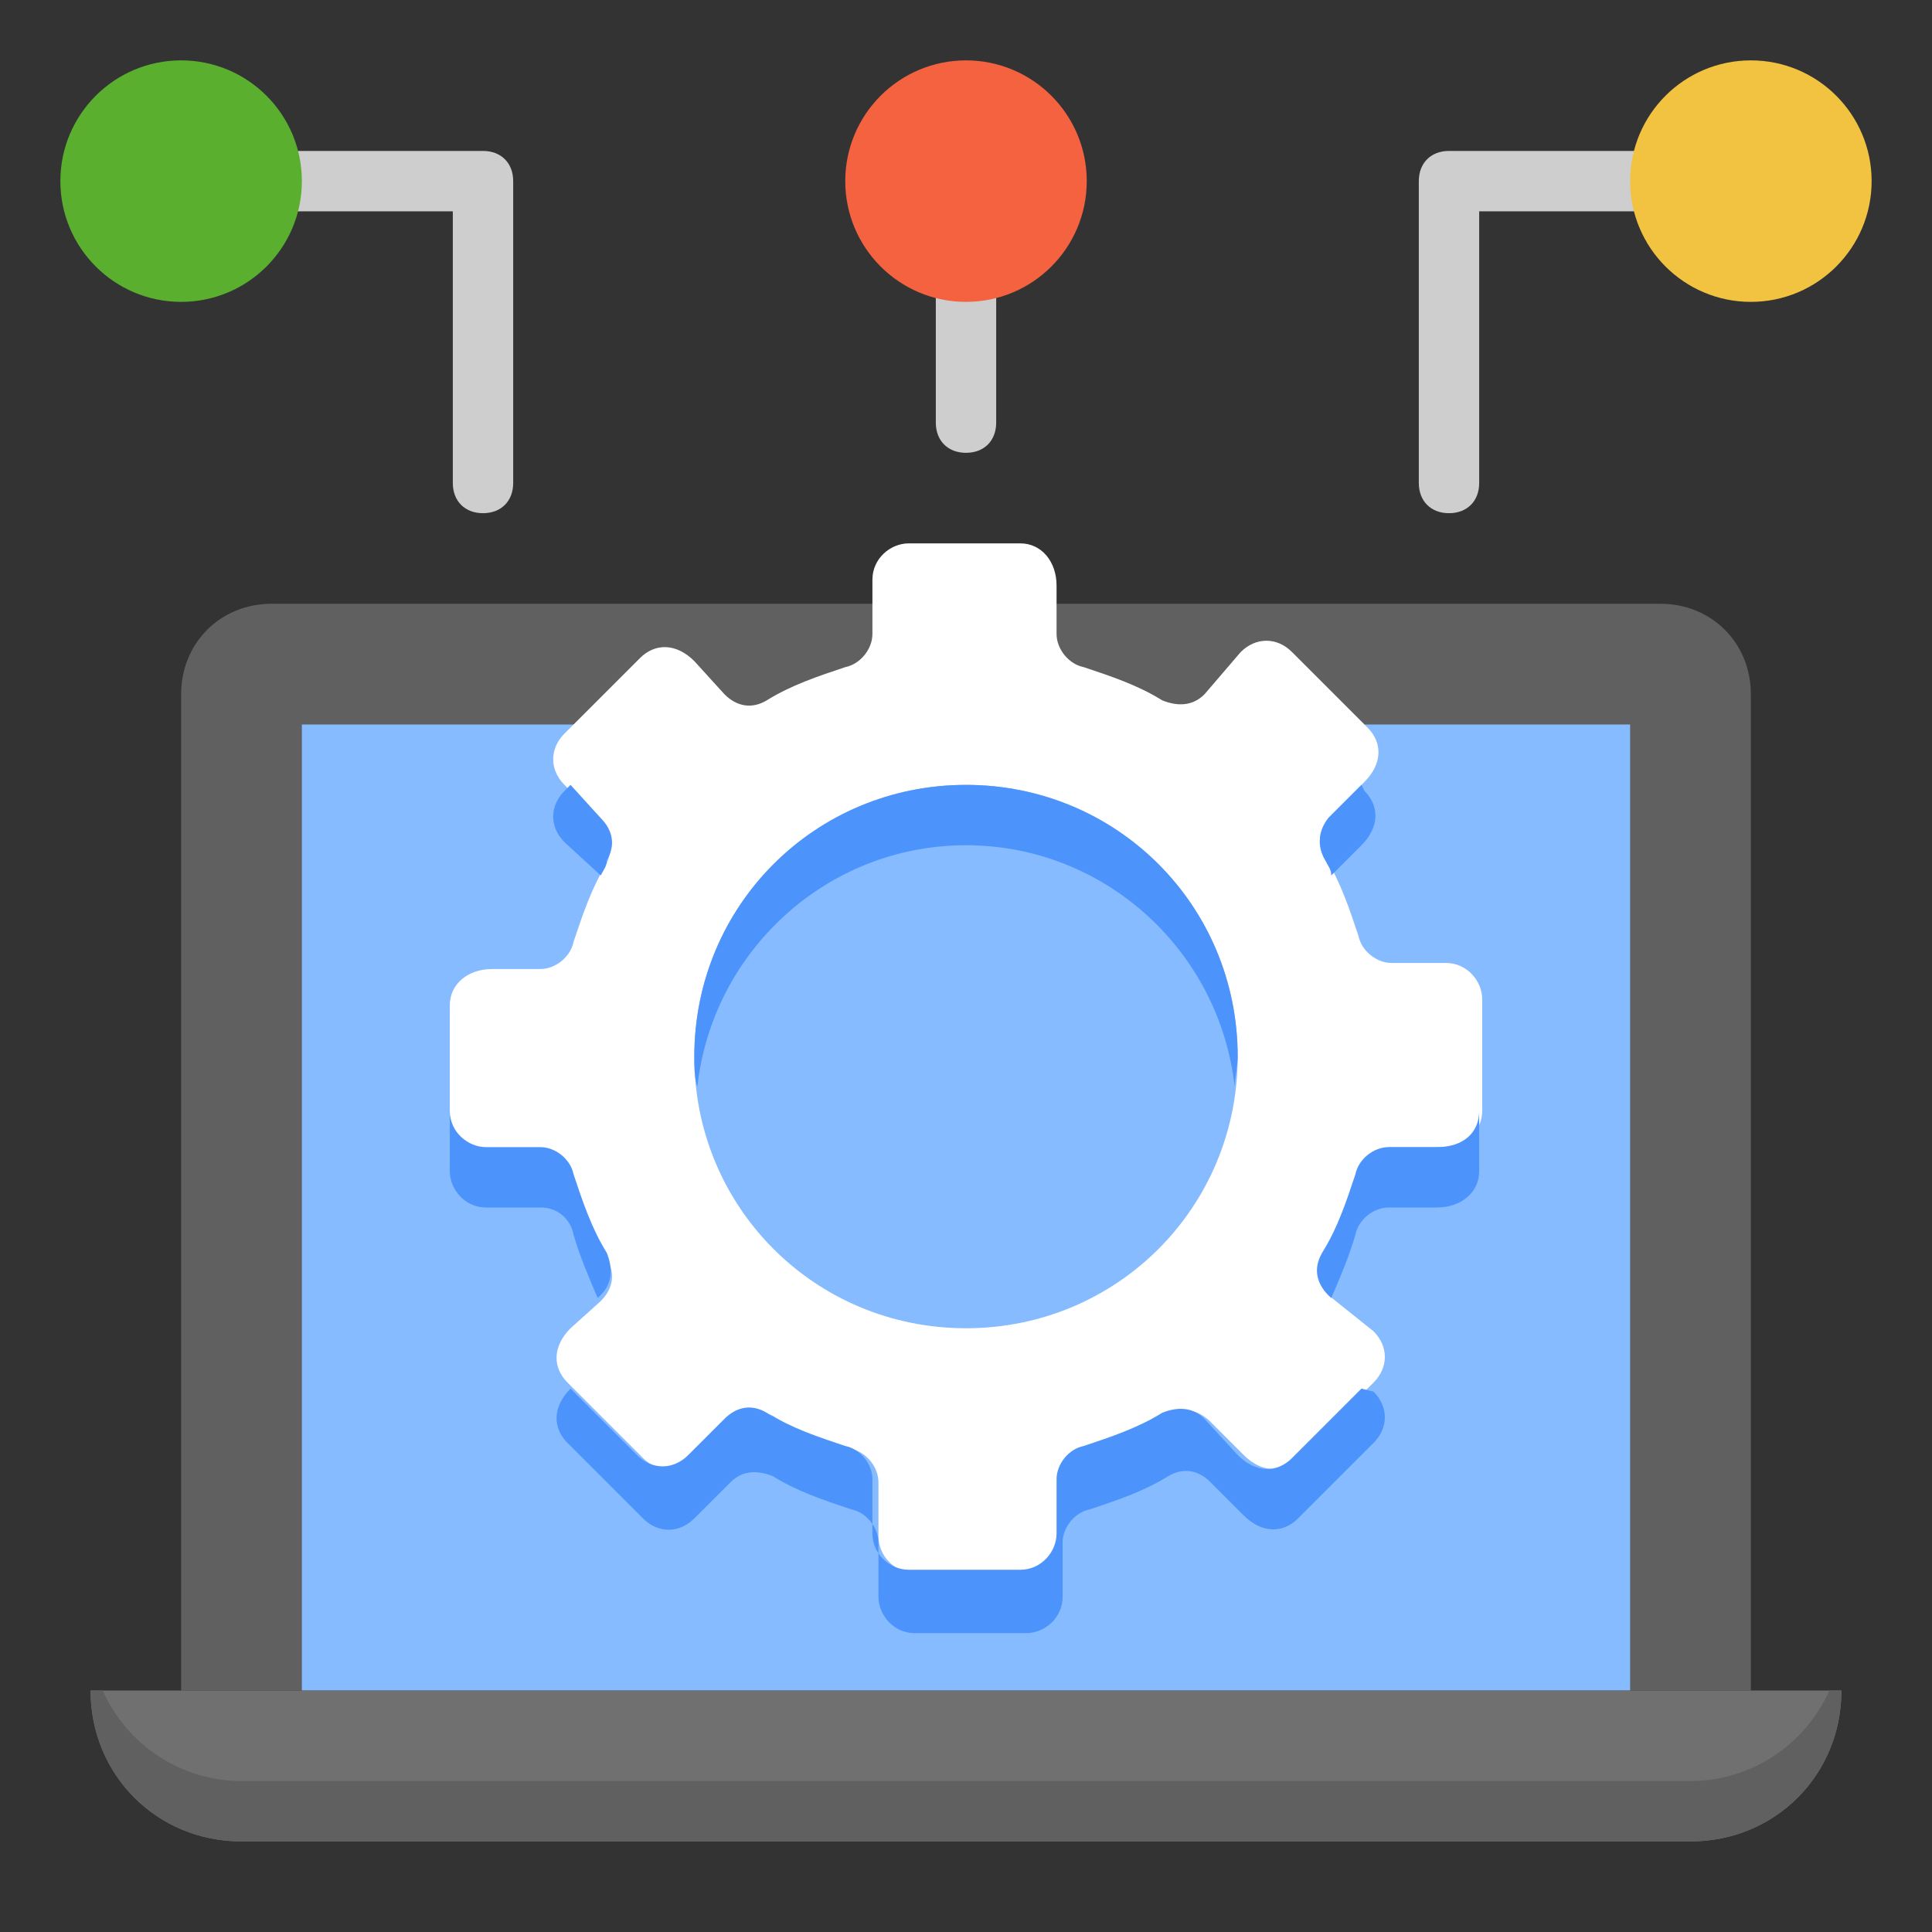
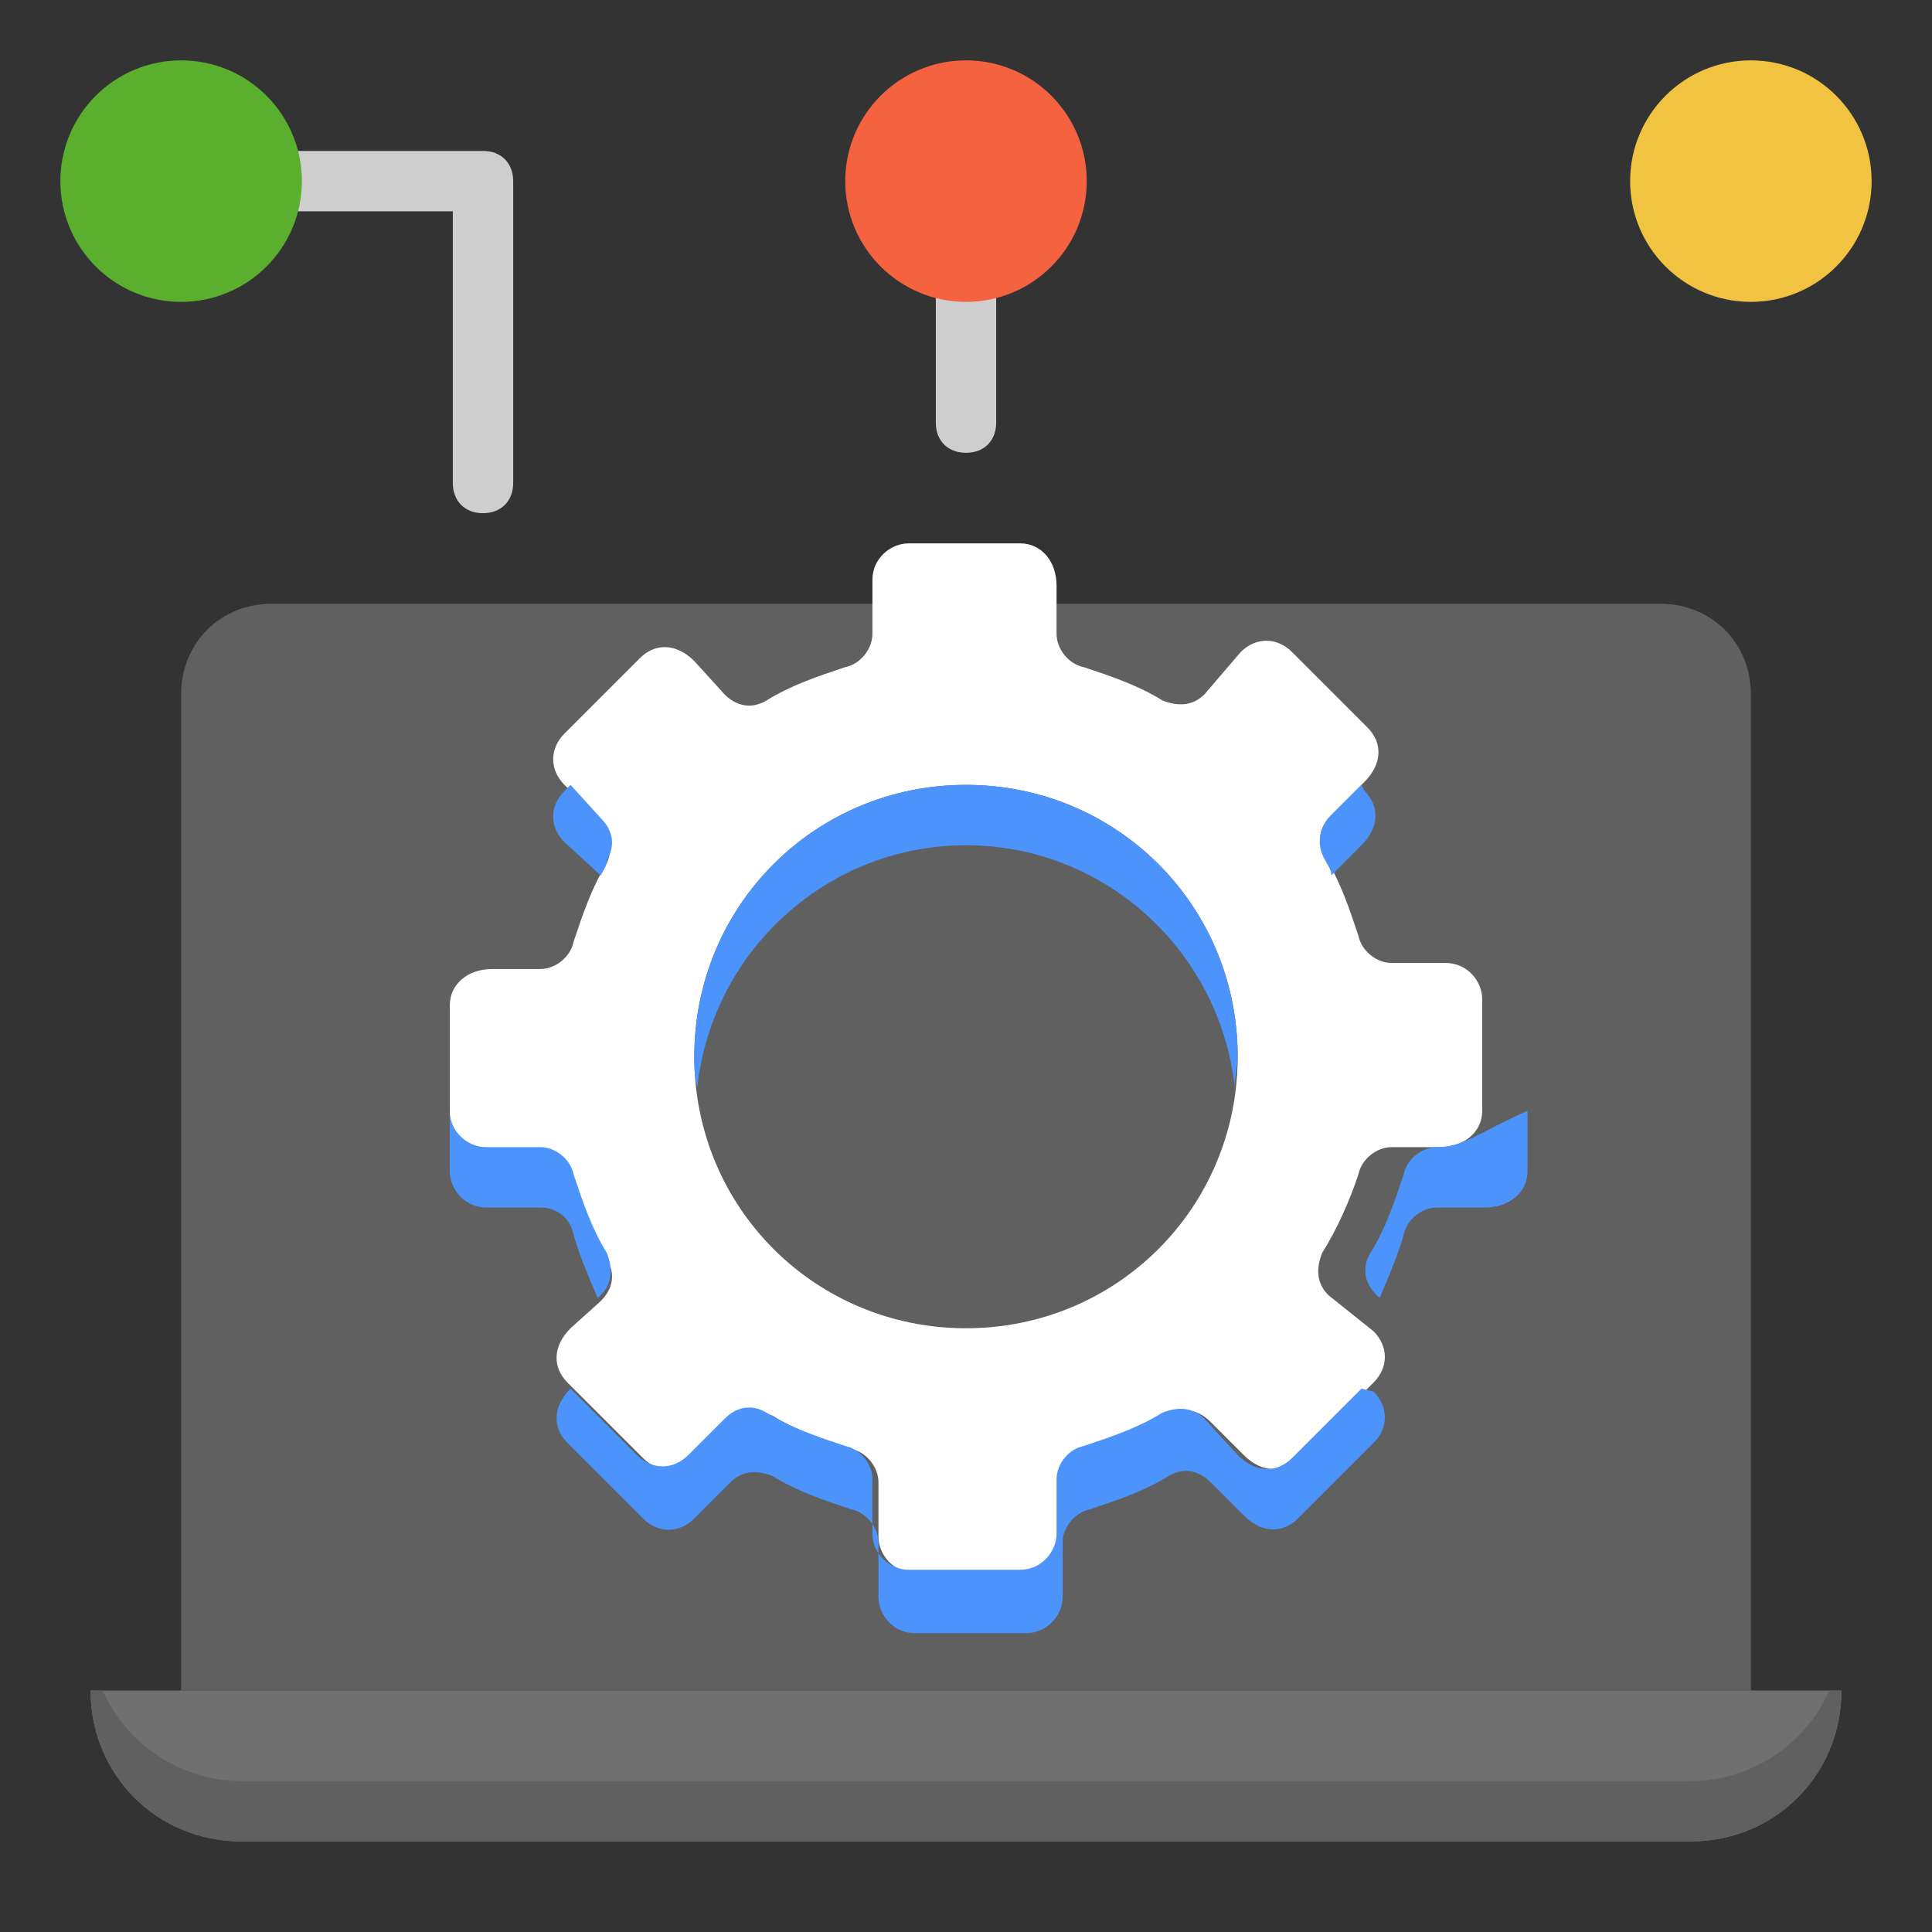
<svg xmlns="http://www.w3.org/2000/svg" version="1.1" id="Layer_1" x="0px" y="0px" viewBox="0 0 64 64" enable-background="new 0 0 64 64" xml:space="preserve">
  <rect x="0" y="0" width="64" height="64" fill="#333333" stroke="none" />
  <path fill="#606060" d="M58,56H6V23c0-1.7,1.3-3,3-3h46c1.7,0,3,1.3,3,3V56z" />
-   <rect x="10" y="24" fill="#87BBFF" width="44" height="32" />
  <path fill="#707070" d="M3,56c0,2.8,2.2,5,5,5h48c2.8,0,5-2.2,5-5H3z" />
  <path fill="#606060" d="M56,59H8c-2,0-3.8-1.2-4.6-3H3c0,2.8,2.2,5,5,5h48c2.8,0,5-2.2,5-5h-0.4C59.8,57.8,58,59,56,59z" />
  <path fill="#FFFFFF" d="M45,38.9c0.1-0.5,0.6-0.9,1.1-0.9h1.6c0.8,0,1.4-0.5,1.4-1.2v-3.7c0-0.6-0.5-1.2-1.2-1.2h-1.8  c-0.5,0-1-0.4-1.1-0.9c-0.3-0.9-0.6-1.8-1.1-2.6c-0.3-0.5-0.2-1,0.2-1.4l1.1-1.1c0.6-0.6,0.6-1.3,0.1-1.8l-2.5-2.5  c-0.5-0.5-1.2-0.5-1.7,0L39.9,23c-0.4,0.4-0.9,0.4-1.4,0.2c-0.8-0.5-1.7-0.8-2.6-1.1c-0.5-0.1-0.9-0.6-0.9-1.1v-1.6  c0-0.8-0.5-1.4-1.2-1.4h-3.7c-0.6,0-1.2,0.5-1.2,1.2v1.8c0,0.5-0.4,1-0.9,1.1c-0.9,0.3-1.8,0.6-2.6,1.1c-0.5,0.3-1,0.2-1.4-0.2  L23,21.9c-0.6-0.6-1.3-0.6-1.8-0.1l-2.5,2.5c-0.5,0.5-0.5,1.2,0,1.7l1.2,1.2c0.4,0.4,0.4,0.9,0.2,1.4c-0.5,0.8-0.8,1.7-1.1,2.6  c-0.1,0.5-0.6,0.9-1.1,0.9h-1.6c-0.8,0-1.4,0.5-1.4,1.2v3.7c0,0.6,0.5,1.2,1.2,1.2h1.8c0.5,0,1,0.4,1.1,0.9c0.3,0.9,0.6,1.8,1.1,2.6  c0.3,0.5,0.2,1-0.2,1.4L18.9,44c-0.6,0.6-0.6,1.3-0.1,1.8l2.5,2.5c0.5,0.5,1.2,0.5,1.7,0l1.2-1.2c0.4-0.4,0.9-0.4,1.4-0.2  c0.8,0.5,1.7,0.8,2.6,1.1c0.5,0.1,0.9,0.6,0.9,1.1v1.8c0,0.6,0.5,1.2,1.2,1.2h3.7c0.6,0,1.2-0.5,1.2-1.2v-1.8c0-0.5,0.4-1,0.9-1.1  c0.9-0.3,1.8-0.6,2.6-1.1c0.5-0.3,1-0.2,1.4,0.2l1.1,1.1c0.6,0.6,1.3,0.6,1.8,0.1l2.5-2.5c0.5-0.5,0.5-1.2,0-1.7L44,42.9  c-0.4-0.4-0.4-0.9-0.2-1.4C44.3,40.7,44.7,39.8,45,38.9z M32,44c-5,0-9-4-9-9c0-5,4-9,9-9s9,4,9,9C41,40,37,44,32,44z" />
  <path fill="#4C94FC" d="M19.9,29c0.1-0.2,0.2-0.3,0.2-0.5c0.3-0.5,0.2-1-0.2-1.4L18.9,26l-0.2,0.2c-0.5,0.5-0.5,1.2,0,1.7L19.9,29z" />
  <path fill="#4C94FC" d="M43.9,28.5c0.1,0.2,0.2,0.3,0.2,0.5l1-1c0.6-0.6,0.6-1.3,0.1-1.8L45.1,26L44,27.1  C43.7,27.5,43.6,28,43.9,28.5z" />
  <path fill="#4C94FC" d="M32,26c-5,0-9,4-9,9c0,0.3,0,0.7,0.1,1c0.5-4.5,4.3-8,8.9-8s8.4,3.5,8.9,8c0-0.3,0.1-0.7,0.1-1  C41,30,37,26,32,26z" />
  <path fill="#4C94FC" d="M45.1,46l-2.3,2.3c-0.5,0.5-1.2,0.5-1.8-0.1L39.9,47c-0.4-0.4-0.9-0.4-1.4-0.2c-0.8,0.5-1.7,0.8-2.6,1.1  c-0.5,0.1-0.9,0.6-0.9,1.1v1.8c0,0.6-0.5,1.2-1.2,1.2h-3.7c-0.6,0-1.2-0.5-1.2-1.2v-1.8c0-0.5-0.4-1-0.9-1.1  c-0.9-0.3-1.8-0.6-2.6-1.1c-0.5-0.3-1-0.2-1.4,0.2l-1.2,1.2c-0.5,0.5-1.2,0.5-1.7,0L18.9,46l0,0c-0.6,0.6-0.6,1.3-0.1,1.8l2.5,2.5  c0.5,0.5,1.2,0.5,1.7,0l1.2-1.2c0.4-0.4,0.9-0.4,1.4-0.2c0.8,0.5,1.7,0.8,2.6,1.1c0.5,0.1,0.9,0.6,0.9,1.1v1.8  c0,0.6,0.5,1.2,1.2,1.2h3.7c0.6,0,1.2-0.5,1.2-1.2v-1.8c0-0.5,0.4-1,0.9-1.1c0.9-0.3,1.8-0.6,2.6-1.1c0.5-0.3,1-0.2,1.4,0.2l1.1,1.1  c0.6,0.6,1.3,0.6,1.8,0.1l2.5-2.5c0.5-0.5,0.5-1.2,0-1.7L45.1,46z" />
  <path fill="#4C94FC" d="M19,40.9c0.2,0.7,0.5,1.4,0.8,2.1l0.1-0.1c0.4-0.4,0.4-0.9,0.2-1.4c-0.5-0.8-0.8-1.7-1.1-2.6  c-0.1-0.5-0.6-0.9-1.1-0.9h-1.8c-0.6,0-1.2-0.5-1.2-1.2v2c0,0.6,0.5,1.2,1.2,1.2h1.8C18.5,40,18.9,40.4,19,40.9z" />
-   <path fill="#4C94FC" d="M47.6,38h-1.6c-0.5,0-1,0.4-1.1,0.9c-0.3,0.9-0.6,1.8-1.1,2.6c-0.3,0.5-0.2,1,0.2,1.4l0.1,0.1  c0.3-0.7,0.6-1.4,0.8-2.1c0.1-0.5,0.6-0.9,1.1-0.9h1.6c0.8,0,1.4-0.5,1.4-1.2v-2C49,37.5,48.5,38,47.6,38z" />
+   <path fill="#4C94FC" d="M47.6,38c-0.5,0-1,0.4-1.1,0.9c-0.3,0.9-0.6,1.8-1.1,2.6c-0.3,0.5-0.2,1,0.2,1.4l0.1,0.1  c0.3-0.7,0.6-1.4,0.8-2.1c0.1-0.5,0.6-0.9,1.1-0.9h1.6c0.8,0,1.4-0.5,1.4-1.2v-2C49,37.5,48.5,38,47.6,38z" />
  <path fill="#CECECE" d="M32,15c-0.6,0-1-0.4-1-1V9c0-0.6,0.4-1,1-1s1,0.4,1,1v5C33,14.6,32.6,15,32,15z" />
-   <path fill="#CECECE" d="M48,17c-0.6,0-1-0.4-1-1V6c0-0.6,0.4-1,1-1h7c0.6,0,1,0.4,1,1s-0.4,1-1,1h-6v9C49,16.6,48.6,17,48,17z" />
  <path fill="#CECECE" d="M16,17c-0.6,0-1-0.4-1-1V7H9C8.4,7,8,6.6,8,6s0.4-1,1-1h7c0.6,0,1,0.4,1,1v10C17,16.6,16.6,17,16,17z" />
  <circle fill="#5BAF2F" cx="6" cy="6" r="4" />
  <circle fill="#F46240" cx="32" cy="6" r="4" />
  <circle fill="#F2C341" cx="58" cy="6" r="4" />
</svg>